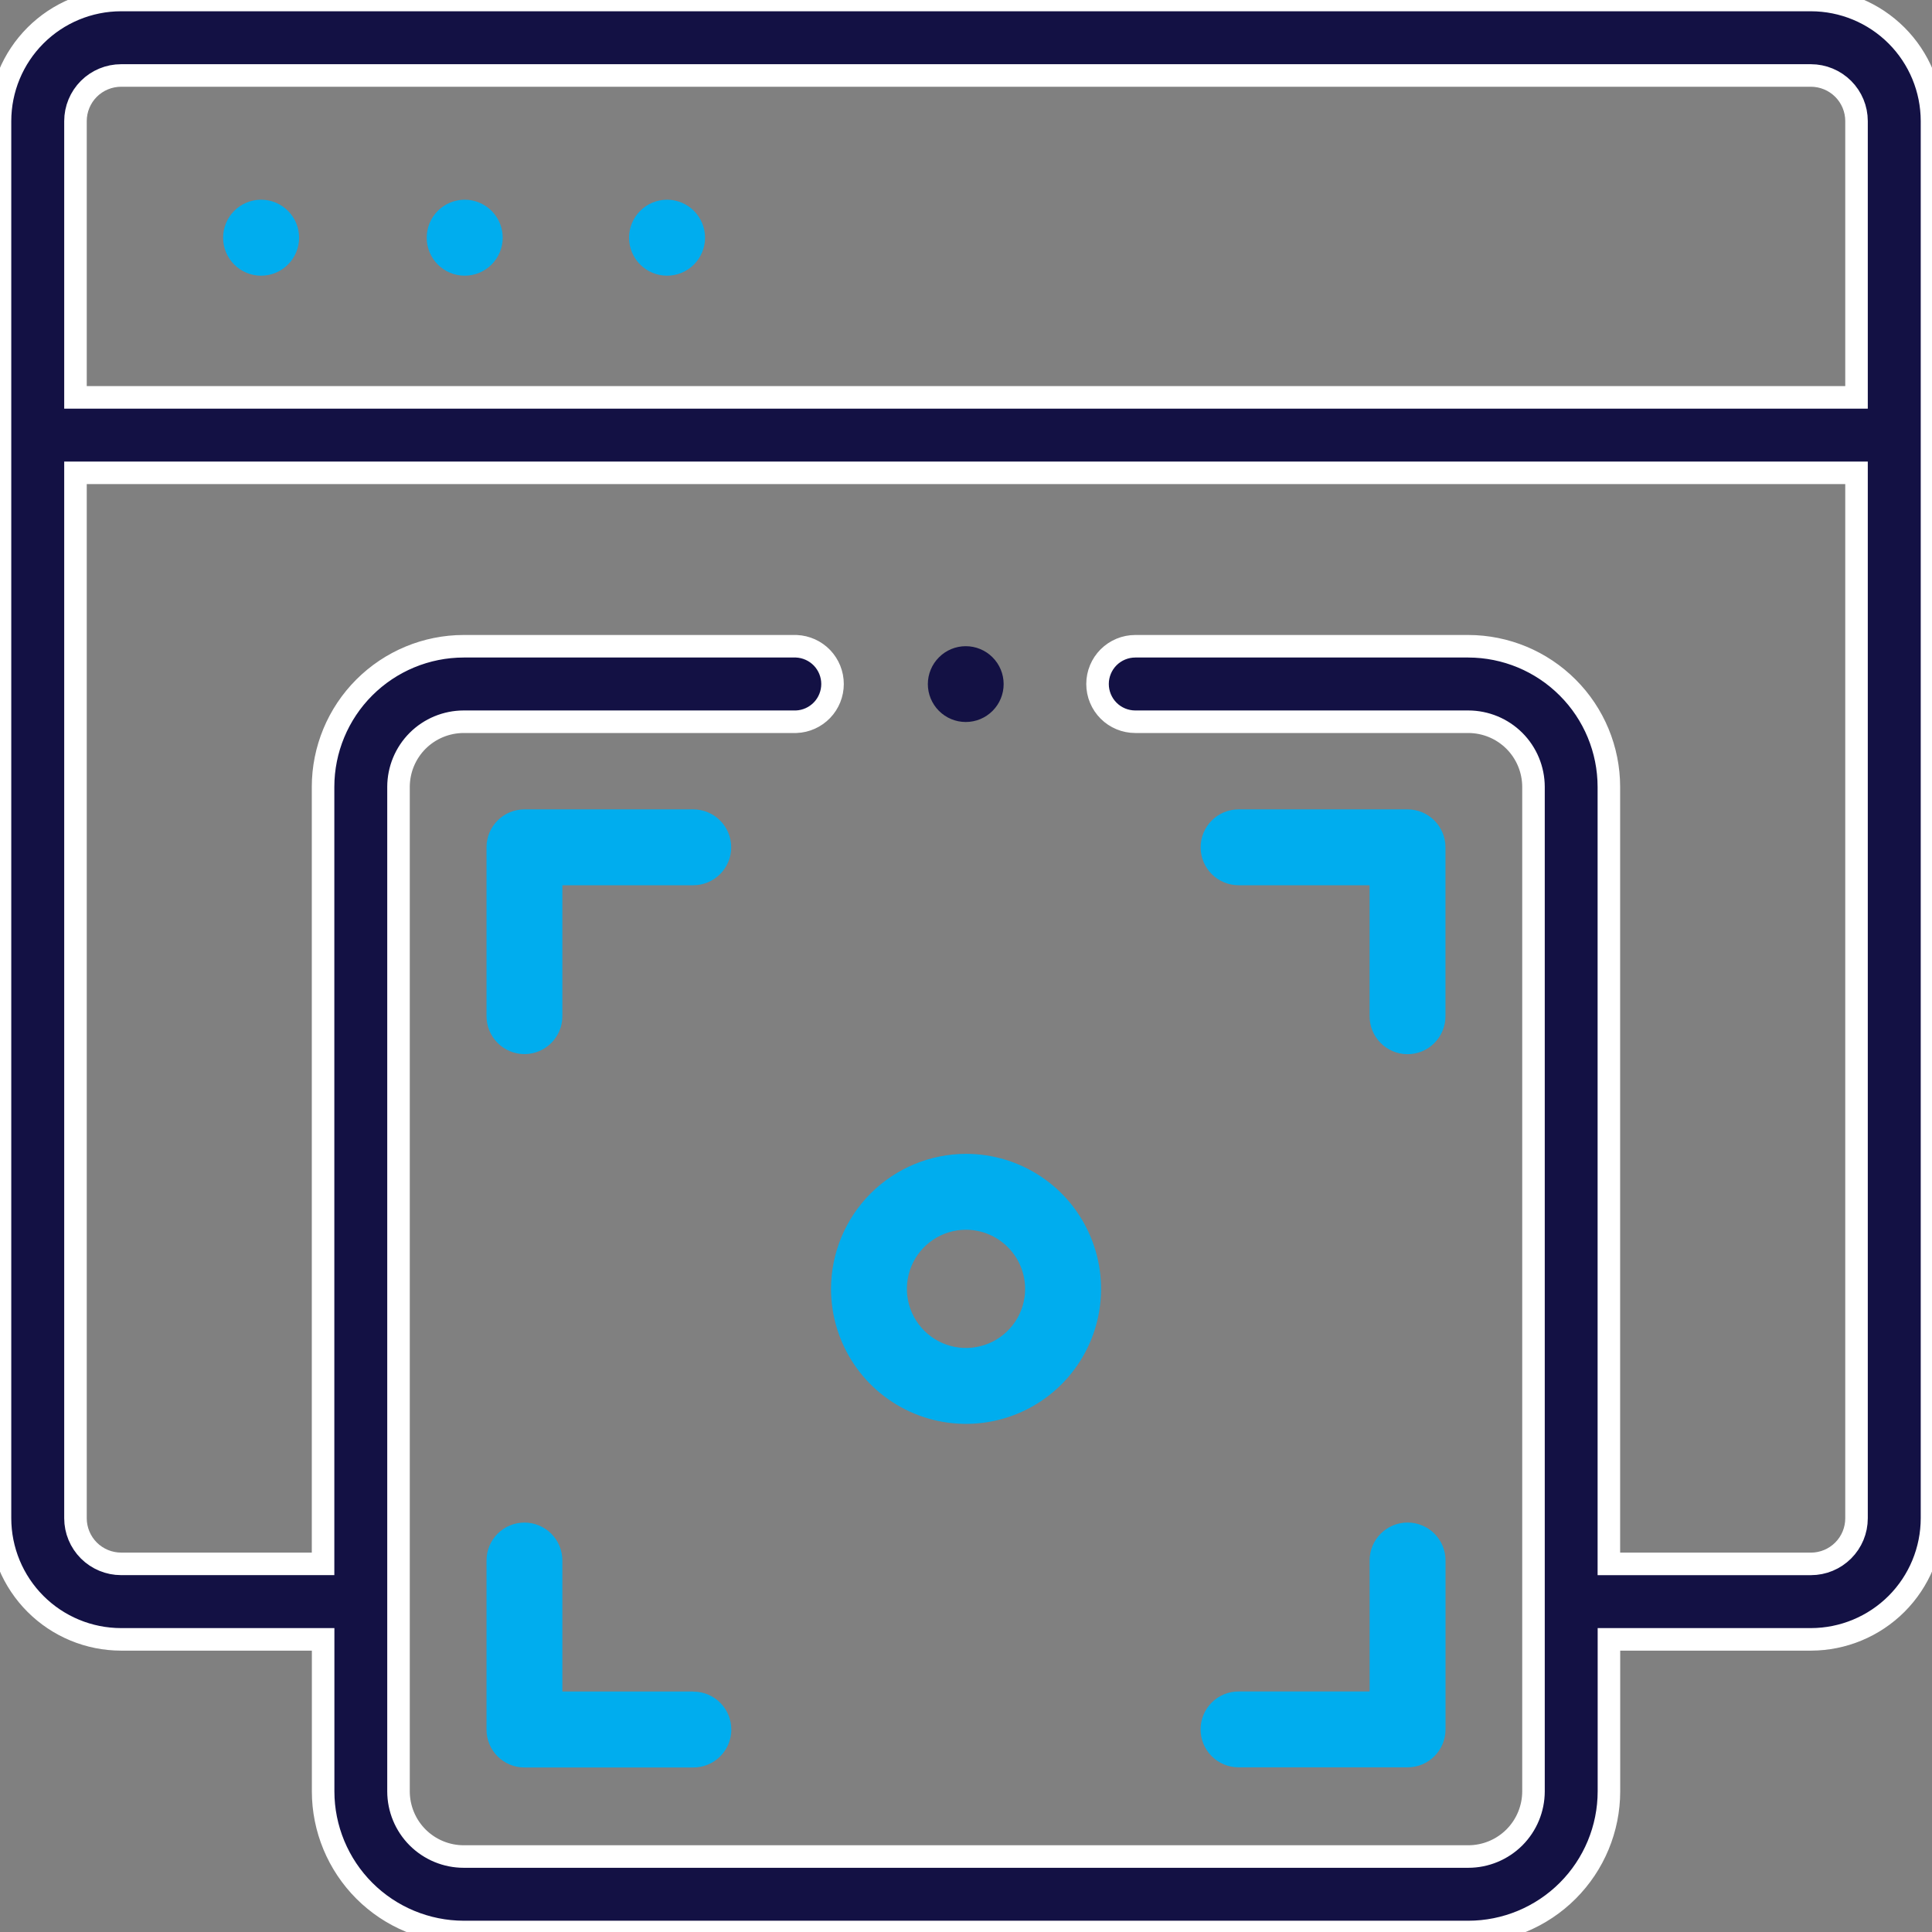
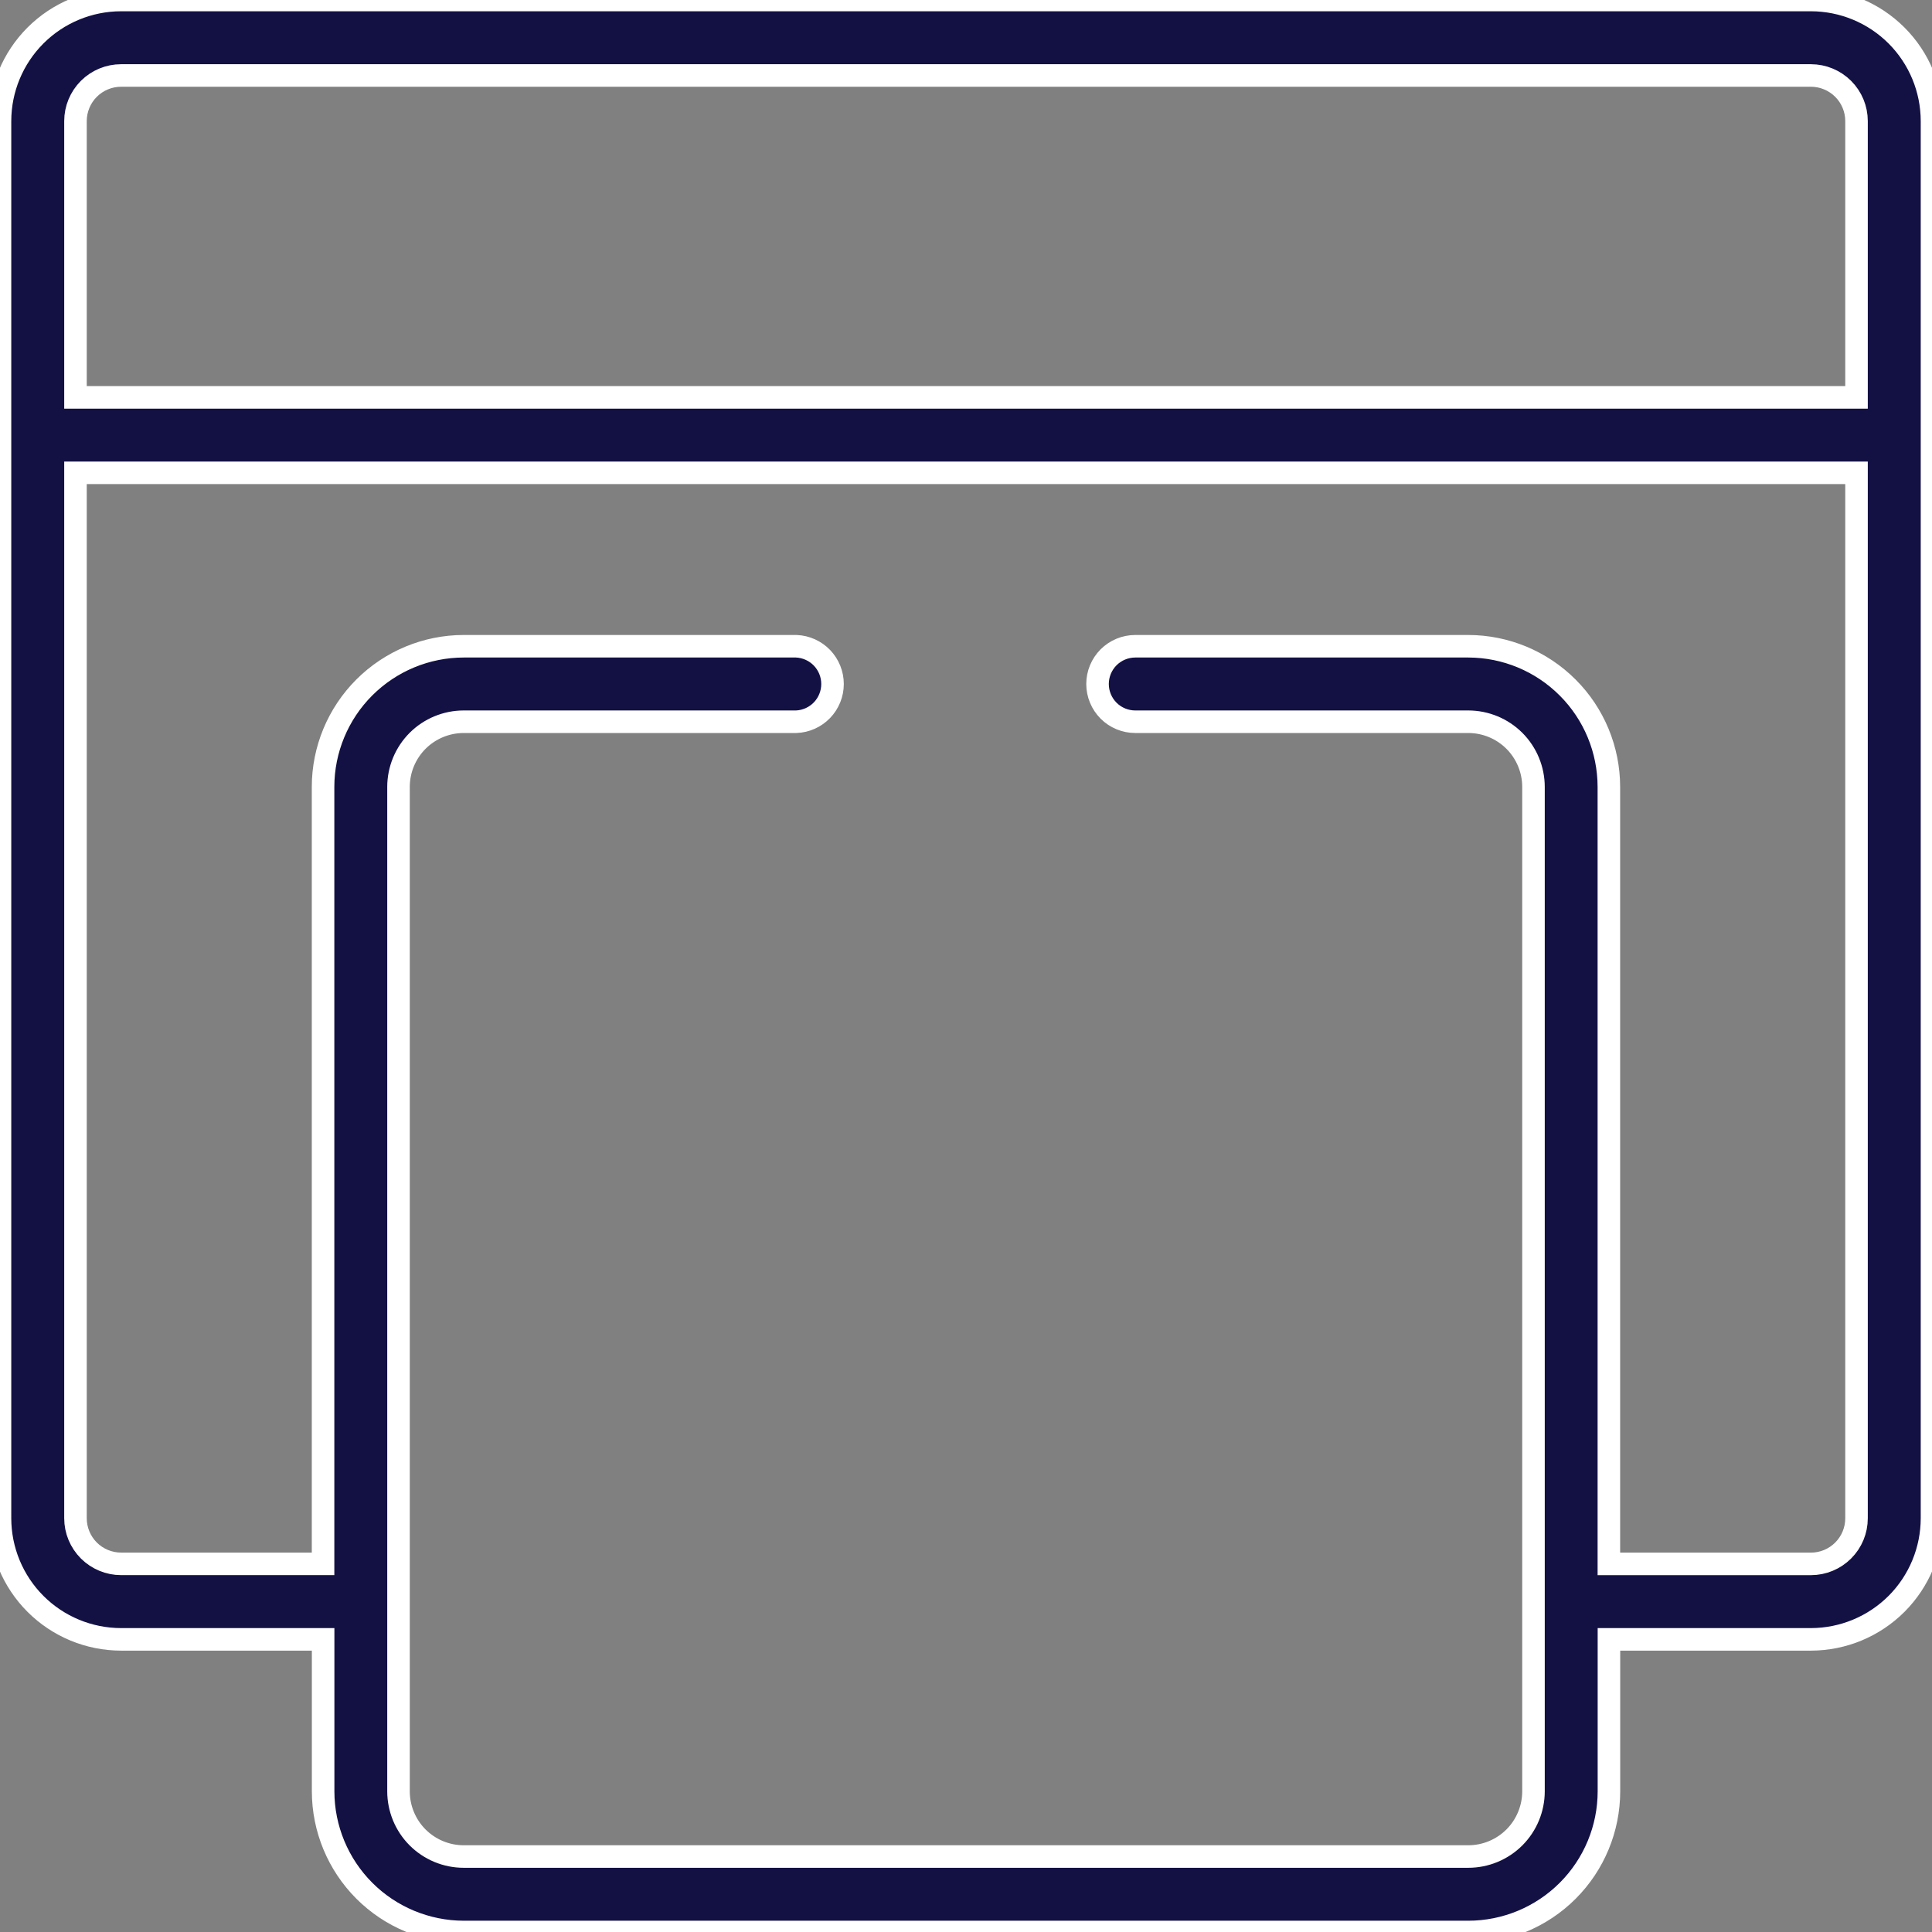
<svg xmlns="http://www.w3.org/2000/svg" width="60" height="60" viewBox="0 0 60 60" fill="none">
  <rect x="0" y="0" width="60" height="60" fill="#808080" stroke="none" />
  <g clip-path="url(#clip0_3084_32069)">
-     <path d="M14.435 6.202H14.428C14.116 6.203 13.816 6.328 13.595 6.55C13.375 6.771 13.251 7.071 13.252 7.384C13.252 7.697 13.377 7.996 13.598 8.217C13.819 8.438 14.119 8.562 14.432 8.562C14.744 8.562 15.044 8.438 15.265 8.217C15.487 7.996 15.611 7.697 15.612 7.384C15.612 7.071 15.489 6.771 15.268 6.55C15.047 6.328 14.748 6.203 14.435 6.202ZM20.719 6.202H20.712C20.4 6.203 20.1 6.328 19.88 6.55C19.659 6.771 19.535 7.071 19.536 7.384C19.536 7.697 19.661 7.996 19.882 8.217C20.103 8.438 20.403 8.562 20.716 8.562C21.028 8.562 21.328 8.438 21.549 8.217C21.771 7.996 21.895 7.697 21.896 7.384C21.896 7.071 21.773 6.771 21.552 6.55C21.331 6.328 21.032 6.203 20.719 6.202ZM8.112 6.202H8.105C7.793 6.203 7.493 6.328 7.272 6.55C7.052 6.771 6.928 7.071 6.929 7.384C6.929 7.697 7.054 7.996 7.275 8.217C7.496 8.438 7.796 8.562 8.109 8.562C8.421 8.562 8.721 8.438 8.942 8.217C9.164 7.996 9.288 7.697 9.289 7.384C9.289 7.071 9.166 6.771 8.945 6.55C8.724 6.328 8.425 6.203 8.112 6.202Z" fill="#00ADEE" />
    <path d="M56.24 0H3.76C2.763 0.001 1.807 0.397 1.102 1.102C0.397 1.807 0.001 2.763 0 3.76L0 47.152C0.001 48.149 0.397 49.105 1.102 49.81C1.807 50.515 2.763 50.911 3.76 50.912H10.035V55.633C10.036 56.79 10.497 57.9 11.315 58.719C12.133 59.537 13.243 59.998 14.4 60H45.6C46.758 59.999 47.868 59.538 48.687 58.719C49.505 57.901 49.966 56.791 49.967 55.633V50.912H56.243C57.239 50.91 58.194 50.513 58.899 49.809C59.603 49.104 59.999 48.148 60 47.152V3.76C59.999 2.763 59.603 1.807 58.898 1.102C58.193 0.397 57.237 0.001 56.24 0ZM57.656 47.152C57.656 47.528 57.507 47.888 57.241 48.153C56.975 48.419 56.615 48.568 56.24 48.568H49.965V24.438C49.964 23.28 49.504 22.17 48.685 21.352C47.867 20.533 46.758 20.072 45.6 20.07H35.257C34.946 20.07 34.648 20.194 34.428 20.413C34.209 20.633 34.085 20.931 34.085 21.242C34.085 21.553 34.209 21.851 34.428 22.071C34.648 22.291 34.946 22.414 35.257 22.414H45.6C46.137 22.415 46.651 22.628 47.031 23.007C47.41 23.387 47.623 23.901 47.624 24.438V55.632C47.623 56.169 47.41 56.683 47.031 57.063C46.651 57.442 46.137 57.656 45.6 57.656H14.4C13.863 57.656 13.349 57.442 12.969 57.063C12.59 56.683 12.377 56.169 12.376 55.632V24.438C12.377 23.901 12.59 23.387 12.969 23.007C13.349 22.628 13.863 22.415 14.4 22.414H24.73C25.032 22.402 25.318 22.273 25.528 22.055C25.738 21.836 25.855 21.545 25.855 21.242C25.855 20.94 25.738 20.649 25.529 20.43C25.319 20.212 25.034 20.083 24.731 20.07H14.4C13.242 20.071 12.132 20.532 11.313 21.351C10.495 22.169 10.034 23.279 10.033 24.437V48.567H3.76C3.385 48.567 3.025 48.417 2.759 48.152C2.494 47.886 2.344 47.526 2.344 47.151V14.684H57.656V47.152ZM57.656 12.341H2.344V3.76C2.344 3.385 2.494 3.025 2.759 2.759C3.025 2.494 3.385 2.344 3.76 2.344H56.24C56.615 2.344 56.975 2.494 57.241 2.759C57.507 3.025 57.656 3.385 57.656 3.76V12.341Z" fill="#131144" stroke="white" stroke-width="0.7" />
-     <path d="M16.287 32.736C16.938 32.736 17.465 32.209 17.465 31.558V27.492H21.53C21.843 27.492 22.142 27.368 22.363 27.147C22.584 26.926 22.708 26.626 22.708 26.314C22.708 26.001 22.584 25.702 22.363 25.481C22.142 25.26 21.843 25.136 21.53 25.136H16.287C15.636 25.136 15.109 25.663 15.109 26.314V31.557C15.109 31.712 15.14 31.865 15.199 32.008C15.258 32.151 15.345 32.281 15.454 32.39C15.563 32.5 15.693 32.587 15.836 32.646C15.979 32.705 16.133 32.736 16.287 32.736ZM38.466 27.492H42.534V31.557C42.533 31.869 42.656 32.169 42.877 32.391C43.097 32.613 43.396 32.738 43.708 32.739C44.021 32.74 44.321 32.617 44.542 32.397C44.764 32.176 44.889 31.877 44.89 31.565V26.314C44.89 25.663 44.363 25.136 43.712 25.136H38.465C38.153 25.136 37.853 25.26 37.632 25.481C37.411 25.702 37.287 26.001 37.287 26.314C37.287 26.626 37.411 26.926 37.632 27.147C37.853 27.368 38.154 27.492 38.466 27.492ZM21.53 52.531H17.465V48.463C17.465 48.15 17.341 47.851 17.12 47.63C16.899 47.409 16.6 47.285 16.287 47.285C15.975 47.285 15.675 47.409 15.454 47.63C15.233 47.851 15.109 48.15 15.109 48.463V53.713C15.109 54.364 15.636 54.891 16.287 54.891H21.53C21.843 54.892 22.143 54.769 22.364 54.548C22.586 54.328 22.711 54.029 22.712 53.717C22.713 53.404 22.59 53.104 22.37 52.883C22.15 52.661 21.851 52.536 21.538 52.535H21.53V52.531ZM43.713 47.284C43.062 47.284 42.535 47.811 42.535 48.462V52.53H38.467C38.155 52.529 37.855 52.652 37.633 52.872C37.412 53.092 37.286 53.391 37.285 53.704C37.284 54.016 37.407 54.316 37.628 54.538C37.848 54.76 38.147 54.885 38.459 54.886H43.714C44.365 54.886 44.892 54.359 44.892 53.708V48.461C44.892 48.306 44.862 48.153 44.803 48.01C44.743 47.867 44.656 47.737 44.547 47.628C44.437 47.518 44.307 47.432 44.164 47.373C44.021 47.314 43.868 47.283 43.713 47.284ZM25.808 40.025C25.808 40.854 26.054 41.665 26.514 42.355C26.974 43.045 27.629 43.582 28.395 43.9C29.162 44.218 30.005 44.301 30.818 44.139C31.632 43.978 32.379 43.579 32.966 42.992C33.552 42.406 33.952 41.659 34.114 40.846C34.276 40.032 34.193 39.189 33.875 38.423C33.558 37.656 33.021 37.001 32.331 36.541C31.642 36.08 30.831 35.834 30.001 35.834H29.999C28.889 35.836 27.824 36.278 27.038 37.064C26.253 37.849 25.811 38.914 25.808 40.025ZM31.836 40.025C31.837 40.388 31.73 40.743 31.528 41.045C31.327 41.347 31.04 41.583 30.705 41.722C30.369 41.861 30 41.898 29.644 41.828C29.288 41.757 28.961 41.583 28.703 41.326C28.447 41.07 28.271 40.743 28.2 40.387C28.129 40.031 28.165 39.662 28.303 39.326C28.442 38.99 28.677 38.703 28.979 38.501C29.28 38.299 29.635 38.191 29.998 38.191H29.999C30.486 38.191 30.952 38.385 31.296 38.729C31.641 39.072 31.835 39.538 31.836 40.025Z" fill="#00ADEE" />
-     <path d="M29.995 22.422C30.307 22.422 30.606 22.297 30.826 22.076C31.046 21.855 31.17 21.556 31.169 21.244C31.169 20.932 31.045 20.633 30.824 20.413C30.604 20.192 30.304 20.068 29.992 20.068C29.68 20.068 29.381 20.192 29.161 20.413C28.94 20.633 28.816 20.932 28.815 21.244C28.815 21.556 28.939 21.855 29.159 22.076C29.379 22.297 29.678 22.422 29.99 22.422H29.998H29.995Z" fill="#131144" />
  </g>
  <defs>
    <clipPath id="clip0_3084_32069">
      <rect width="60" height="60" fill="white" />
    </clipPath>
  </defs>
</svg>